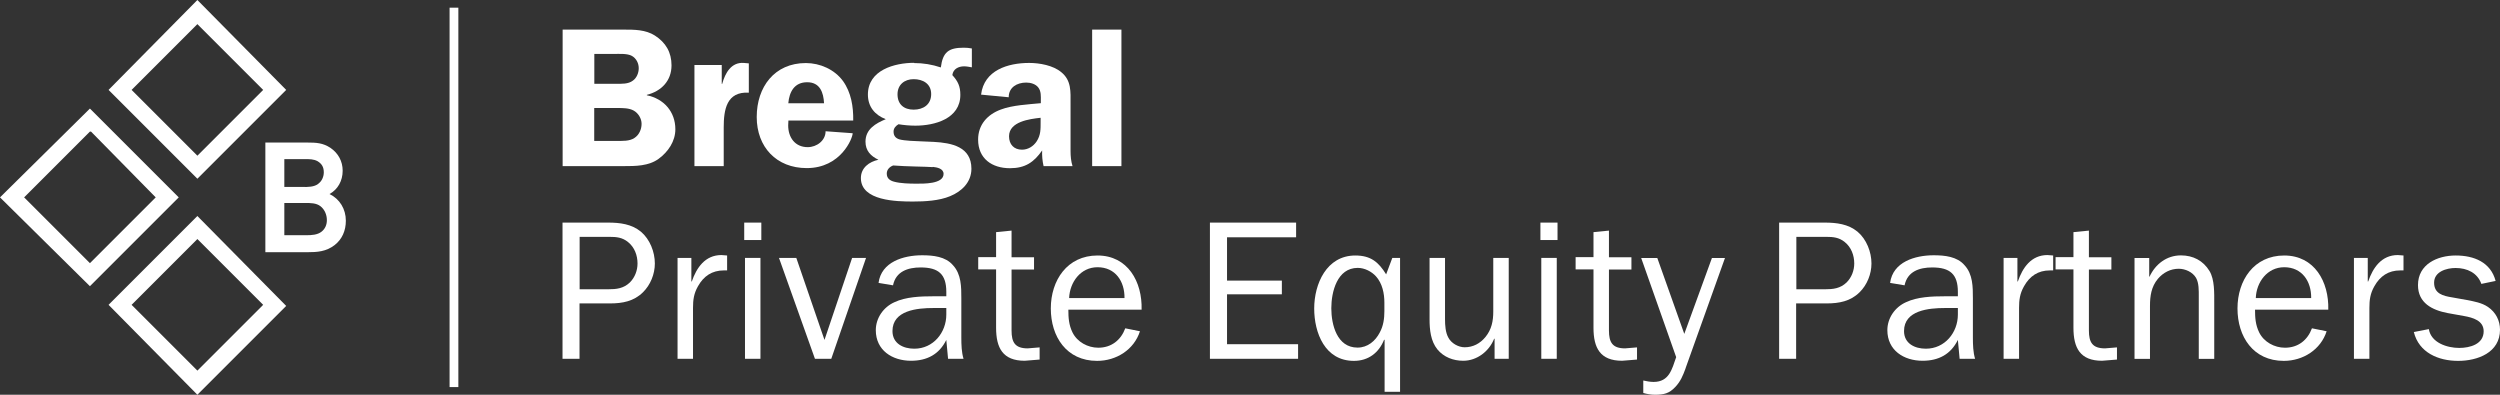
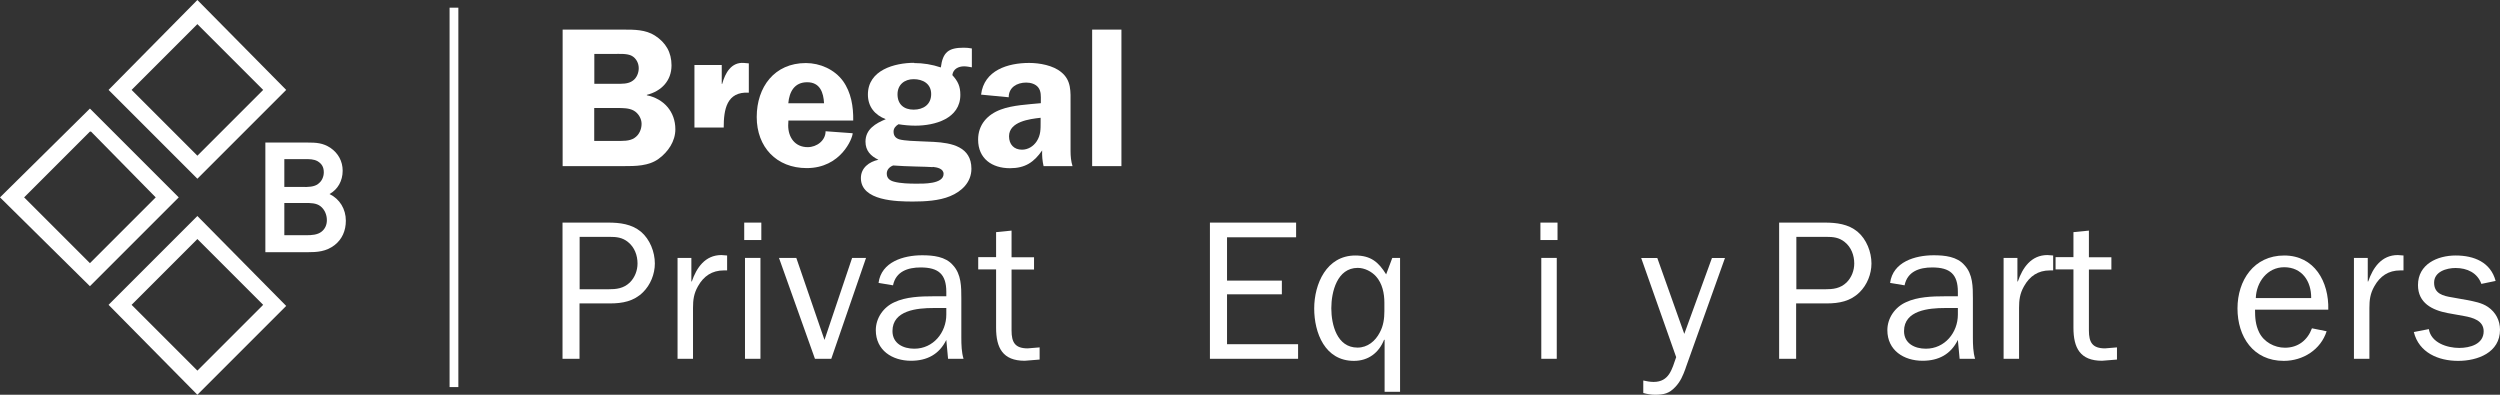
<svg xmlns="http://www.w3.org/2000/svg" id="Layer_1" data-name="Layer 1" viewBox="0 0 227.99 36">
  <rect x="0" y="0" width="227.99" height="36" fill="#333333" stroke="none" />
  <defs>
    <style>
      .cls-1 {
        fill: #fff;
        stroke-width: 0px;
      }
    </style>
  </defs>
  <g>
    <path class="cls-1" d="M18,16.3l-8.1-8.1L18,0l8.1,8.2-8.1,8.1ZM12,8.2l6,6,6-6-6-6-6,6Z" />
    <path class="cls-1" d="M18,36l-8.1-8.2,8.1-8.1,8.1,8.2-8.1,8.1ZM12,27.8l6,6,6-6-6-6-6,6Z" />
    <path class="cls-1" d="M0,18l8.2-8.1,8.1,8.1-8.1,8.1L0,18ZM8.2,12l-6,6,6,6,6-6-5.9-6h-.1Z" />
  </g>
  <path class="cls-1" d="M41,.7h.8v34.6h-.8V.7Z" />
  <path class="cls-1" d="M30.06,17.69c.75-.42,1.19-1.2,1.19-2.12,0-.86-.4-1.6-1.12-2.09-.69-.45-1.3-.48-2.09-.48h-3.84v10h3.83c.9,0,1.72-.05,2.5-.66.66-.52,1.01-1.29,1.01-2.21,0-1.07-.56-1.98-1.48-2.43ZM25.93,18.51h1.88c.51,0,1.04,0,1.42.3.36.28.58.76.58,1.26,0,.45-.17.81-.49,1.06-.36.29-.91.32-1.35.32h-2.04v-2.94ZM29.05,16.75c-.4.31-.96.31-1.5.3h-1.62v-2.54h1.86c.44,0,.82,0,1.17.19.4.24.57.55.57,1.02,0,.4-.19.82-.49,1.02Z" />
  <g>
    <path class="cls-1" d="M56.87,2.7c.98,0,2,0,2.85.54,1,.64,1.52,1.54,1.52,2.72,0,1.42-.94,2.36-2.25,2.69v.04c1.54.31,2.6,1.49,2.6,3.1,0,1.09-.65,2.05-1.52,2.69-.91.67-2.12.67-3.19.67h-5.57V2.7h5.57ZM54.2,7.64h1.98c.51,0,1.11.04,1.54-.29.35-.25.53-.71.53-1.13,0-.45-.22-.89-.62-1.12-.42-.24-1.18-.18-1.67-.18h-1.76v2.72ZM54.2,12.85h2.01c.53,0,1.2.04,1.65-.27.42-.27.65-.78.65-1.29,0-.47-.29-.96-.71-1.2-.42-.24-1-.24-1.47-.24h-2.14v2.99Z" />
-     <path class="cls-1" d="M65.82,5.93v1.72h.04c.27-.98.82-2,1.98-1.91l.45.04v2.67c-2.03-.11-2.29,1.54-2.29,3.18v3.52h-2.67V5.93h2.49Z" />
+     <path class="cls-1" d="M65.82,5.93v1.72h.04c.27-.98.82-2,1.98-1.91l.45.04v2.67c-2.03-.11-2.29,1.54-2.29,3.18h-2.67V5.93h2.49Z" />
    <path class="cls-1" d="M71.9,10.99l-.02.45c0,1.09.62,1.98,1.78,1.98.82,0,1.63-.6,1.63-1.45l2.47.18c0,.45-1.07,3.18-4.19,3.18-2.76,0-4.56-1.92-4.56-4.66s1.62-4.92,4.48-4.92c1.29,0,2.61.58,3.38,1.63.76,1.05.96,2.36.94,3.61h-5.92ZM75.15,9.42c-.05-1-.38-1.92-1.54-1.92s-1.63.87-1.72,1.92h3.27Z" />
    <path class="cls-1" d="M83.35,5.75c.84,0,1.65.13,2.45.4.18-1.4.71-1.8,2.09-1.8.25,0,.49.02.74.07v1.72c-.24-.04-.47-.09-.71-.09-.51,0-1,.24-1.07.8.51.56.73,1.02.73,1.8,0,2.18-2.34,2.81-4.1,2.81-.51,0-1.07-.05-1.54-.13-.25.15-.45.36-.45.67,0,.38.18.6.53.71.47.13,1.45.16,1.98.18l1.16.05c1.62.09,3.43.44,3.43,2.45,0,1.23-.89,2.07-1.94,2.5-1,.42-2.31.49-3.39.49-1.47,0-4.75-.05-4.75-2.14,0-.94.76-1.49,1.6-1.67-.71-.34-1.18-.83-1.18-1.65,0-1.14.93-1.67,1.85-2.05-1-.38-1.63-1.14-1.63-2.25,0-2.23,2.43-2.89,4.23-2.89ZM85.06,15.24c-.64-.05-2.4-.05-3.61-.15-.33.13-.58.38-.58.74,0,.44.29.64.67.74.58.16,1.42.18,2,.18.65,0,2.51.05,2.51-.89,0-.49-.6-.6-.98-.64ZM81.85,8.6c0,.91.58,1.4,1.47,1.4s1.6-.47,1.6-1.42-.76-1.36-1.6-1.36-1.47.51-1.47,1.38Z" />
    <path class="cls-1" d="M95.17,15.15c-.11-.47-.15-.96-.13-1.43-.76,1.09-1.56,1.62-2.94,1.62-1.63,0-2.9-.87-2.9-2.61,0-1.36.85-2.29,2.07-2.74,1.05-.4,2.52-.47,3.65-.58v-.22c0-.4.04-.87-.24-1.22-.24-.31-.69-.44-1.09-.44-.85,0-1.6.44-1.6,1.34l-2.52-.24c.27-2.23,2.45-2.89,4.39-2.89.94,0,2.18.22,2.92.84.94.76.85,1.78.85,2.89v4.3c0,.47.04.93.18,1.38h-2.65ZM94.91,10.74c-1.02.11-2.89.35-2.89,1.69,0,.73.44,1.22,1.18,1.22.54,0,1.03-.29,1.34-.76.38-.58.36-1.13.36-1.78v-.36Z" />
    <path class="cls-1" d="M99.6,2.7h2.67v12.45h-2.67V2.7Z" />
  </g>
  <g>
    <path class="cls-1" d="M51.3,32.72v-12.42h4.16c1.07,0,2.14.13,2.99.83.82.69,1.27,1.85,1.27,2.9,0,.96-.4,1.96-1.09,2.63-.83.82-1.87,1.01-2.99,1.01h-2.79v5.05h-1.56ZM55.48,26.38c.74,0,1.39-.07,1.97-.63.45-.45.69-1.09.69-1.72,0-.74-.27-1.48-.87-1.96-.52-.42-1.05-.47-1.68-.47h-2.73v4.78h2.63Z" />
    <path class="cls-1" d="M63.05,23.52v2.15h.04c.43-1.25,1.21-2.41,2.7-2.41l.52.04v1.36h-.29c-1.09,0-1.85.52-2.37,1.45-.38.67-.45,1.25-.45,1.97v4.64h-1.41v-9.2h1.27Z" />
    <path class="cls-1" d="M69.43,21.89h-1.56v-1.59h1.56v1.59ZM69.35,32.72h-1.41v-9.2h1.41v9.2Z" />
    <path class="cls-1" d="M75.8,32.72h-1.48l-3.28-9.2h1.58l2.57,7.48,2.52-7.48h1.27l-3.17,9.2Z" />
    <path class="cls-1" d="M86.3,27.02v-.4c0-1.61-.71-2.23-2.34-2.23-1.16,0-2.26.36-2.52,1.63l-1.32-.22c.25-1.92,2.28-2.52,3.97-2.52,1,0,2.14.11,2.82.91.76.82.76,1.97.76,3.02v3.57c0,.67.02,1.34.2,1.94h-1.41l-.16-1.72c-.65,1.32-1.76,1.9-3.22,1.9-1.72,0-3.21-.96-3.21-2.79,0-1.1.69-2.1,1.7-2.55,1.03-.49,2.39-.54,3.53-.54h1.19ZM86.3,28.09h-1.18c-1.45,0-3.73.2-3.73,2.1,0,1.14.98,1.61,1.99,1.61,1.74,0,2.92-1.48,2.92-3.11v-.6Z" />
    <path class="cls-1" d="M94.81,32.79l-1.36.11c-2.01,0-2.61-1.18-2.61-3.01v-5.32h-1.63v-1.12h1.63v-2.28l1.41-.14v2.43h2.05v1.12h-2.05v5.56c0,1.07.31,1.63,1.47,1.63l1.09-.09v1.12Z" />
-     <path class="cls-1" d="M103.96,30.21c-.54,1.68-2.15,2.7-3.91,2.7-2.79,0-4.22-2.21-4.22-4.78s1.5-4.83,4.26-4.83,4.09,2.39,4.02,4.94h-6.68c0,.72.04,1.39.38,2.08.43.87,1.39,1.39,2.35,1.39,1.19,0,2.06-.69,2.46-1.77l1.34.27ZM102.55,27.18c.02-1.52-.83-2.81-2.46-2.81-1.54,0-2.53,1.36-2.59,2.81h5.05Z" />
    <path class="cls-1" d="M118.38,32.72h-8.04v-12.42h7.86v1.34h-6.3v3.95h5v1.25h-5v4.55h6.48v1.34Z" />
    <path class="cls-1" d="M126.96,23.52h.72v12.21h-1.41v-4.74h-.05c-.47,1.18-1.43,1.92-2.75,1.92-2.64,0-3.62-2.55-3.62-4.78s1.12-4.83,3.75-4.83c1.41,0,2.12.6,2.81,1.72l.56-1.49ZM126.25,27.6c0-.83-.18-1.74-.76-2.39-.4-.45-1.05-.78-1.67-.78-1.88,0-2.41,2.19-2.41,3.68s.51,3.59,2.39,3.59c.92,0,1.63-.6,2.03-1.38.33-.6.42-1.27.42-1.94v-.78Z" />
-     <path class="cls-1" d="M137.59,32.72h-1.29v-1.83h-.04c-.45,1.14-1.56,2.01-2.82,2.01-.91,0-1.77-.33-2.35-1.03-.62-.76-.72-1.81-.72-2.75v-5.6h1.41v5.6c0,.53.04,1.21.31,1.68.27.51.91.87,1.48.87.76,0,1.41-.34,1.9-.94.56-.69.71-1.45.71-2.32v-4.89h1.41v9.2Z" />
    <path class="cls-1" d="M142.04,21.89h-1.56v-1.59h1.56v1.59ZM141.97,32.72h-1.41v-9.2h1.41v9.2Z" />
-     <path class="cls-1" d="M149.29,32.79l-1.36.11c-2.01,0-2.61-1.18-2.61-3.01v-5.32h-1.63v-1.12h1.63v-2.28l1.41-.14v2.43h2.05v1.12h-2.05v5.56c0,1.07.31,1.63,1.47,1.63l1.09-.09v1.12Z" />
    <path class="cls-1" d="M153.72,33.59c-.25.67-.45,1.18-.94,1.7-.56.6-1.05.71-1.87.71-.36,0-.71-.07-1.05-.16v-1.14c.31.07.63.13.94.13,1.43,0,1.68-1.18,2.06-2.26l-3.19-9.04h1.47l2.46,6.92,2.52-6.92h1.19l-3.6,10.07Z" />
    <path class="cls-1" d="M162.25,32.72v-12.42h4.16c1.07,0,2.14.13,2.99.83.82.69,1.27,1.85,1.27,2.9,0,.96-.4,1.96-1.09,2.63-.83.82-1.87,1.01-2.99,1.01h-2.79v5.05h-1.56ZM166.44,26.38c.74,0,1.39-.07,1.97-.63.45-.45.69-1.09.69-1.72,0-.74-.27-1.48-.87-1.96-.52-.42-1.05-.47-1.68-.47h-2.73v4.78h2.63Z" />
    <path class="cls-1" d="M178.55,27.02v-.4c0-1.61-.71-2.23-2.34-2.23-1.16,0-2.26.36-2.52,1.63l-1.32-.22c.25-1.92,2.28-2.52,3.97-2.52,1,0,2.14.11,2.82.91.76.82.76,1.97.76,3.02v3.57c0,.67.02,1.34.2,1.94h-1.41l-.16-1.72c-.65,1.32-1.76,1.9-3.22,1.9-1.72,0-3.21-.96-3.21-2.79,0-1.1.69-2.1,1.7-2.55,1.03-.49,2.39-.54,3.53-.54h1.19ZM178.55,28.09h-1.18c-1.45,0-3.73.2-3.73,2.1,0,1.14.98,1.61,1.99,1.61,1.74,0,2.92-1.48,2.92-3.11v-.6Z" />
    <path class="cls-1" d="M183.98,23.52v2.15h.04c.43-1.25,1.21-2.41,2.7-2.41l.52.04v1.36h-.29c-1.09,0-1.85.52-2.37,1.45-.38.67-.45,1.25-.45,1.97v4.64h-1.41v-9.2h1.27Z" />
    <path class="cls-1" d="M193.06,32.79l-1.36.11c-2.01,0-2.61-1.18-2.61-3.01v-5.32h-1.63v-1.12h1.63v-2.28l1.41-.14v2.43h2.05v1.12h-2.05v5.56c0,1.07.31,1.63,1.47,1.63l1.09-.09v1.12Z" />
-     <path class="cls-1" d="M195.99,25.23h.04c.53-1.14,1.56-1.94,2.86-1.94,1.1,0,2.03.47,2.61,1.43.47.78.43,2.01.43,2.92v5.09h-1.41v-5.69c0-.54.02-1.23-.25-1.7-.31-.53-.98-.83-1.58-.83-.74,0-1.41.34-1.9.92-.6.72-.72,1.56-.72,2.48v4.82h-1.41v-9.2h1.34v1.7Z" />
    <path class="cls-1" d="M212.18,30.21c-.54,1.68-2.15,2.7-3.91,2.7-2.79,0-4.22-2.21-4.22-4.78s1.5-4.83,4.26-4.83,4.09,2.39,4.02,4.94h-6.68c0,.72.04,1.39.38,2.08.43.87,1.39,1.39,2.35,1.39,1.2,0,2.06-.69,2.46-1.77l1.34.27ZM210.77,27.18c.02-1.52-.83-2.81-2.46-2.81-1.54,0-2.54,1.36-2.59,2.81h5.05Z" />
    <path class="cls-1" d="M215.93,23.52v2.15h.04c.43-1.25,1.21-2.41,2.7-2.41l.52.04v1.36h-.29c-1.09,0-1.85.52-2.37,1.45-.38.67-.45,1.25-.45,1.97v4.64h-1.41v-9.2h1.27Z" />
    <path class="cls-1" d="M221.5,30.01c.2,1.25,1.67,1.72,2.77,1.72.98,0,2.23-.34,2.23-1.52,0-.98-1-1.25-1.79-1.39l-1.5-.27c-1.41-.27-2.7-.92-2.7-2.55,0-1.9,1.76-2.7,3.44-2.7s3.19.62,3.64,2.32l-1.3.27c-.36-1.01-1.3-1.45-2.35-1.45-.83,0-1.96.33-1.96,1.34s.83,1.21,1.65,1.34l1.34.24c.67.13,1.36.25,1.92.63.72.49,1.1,1.25,1.1,2.08,0,2.08-2.03,2.84-3.82,2.84s-3.57-.74-4.04-2.63l1.38-.27Z" />
  </g>
</svg>